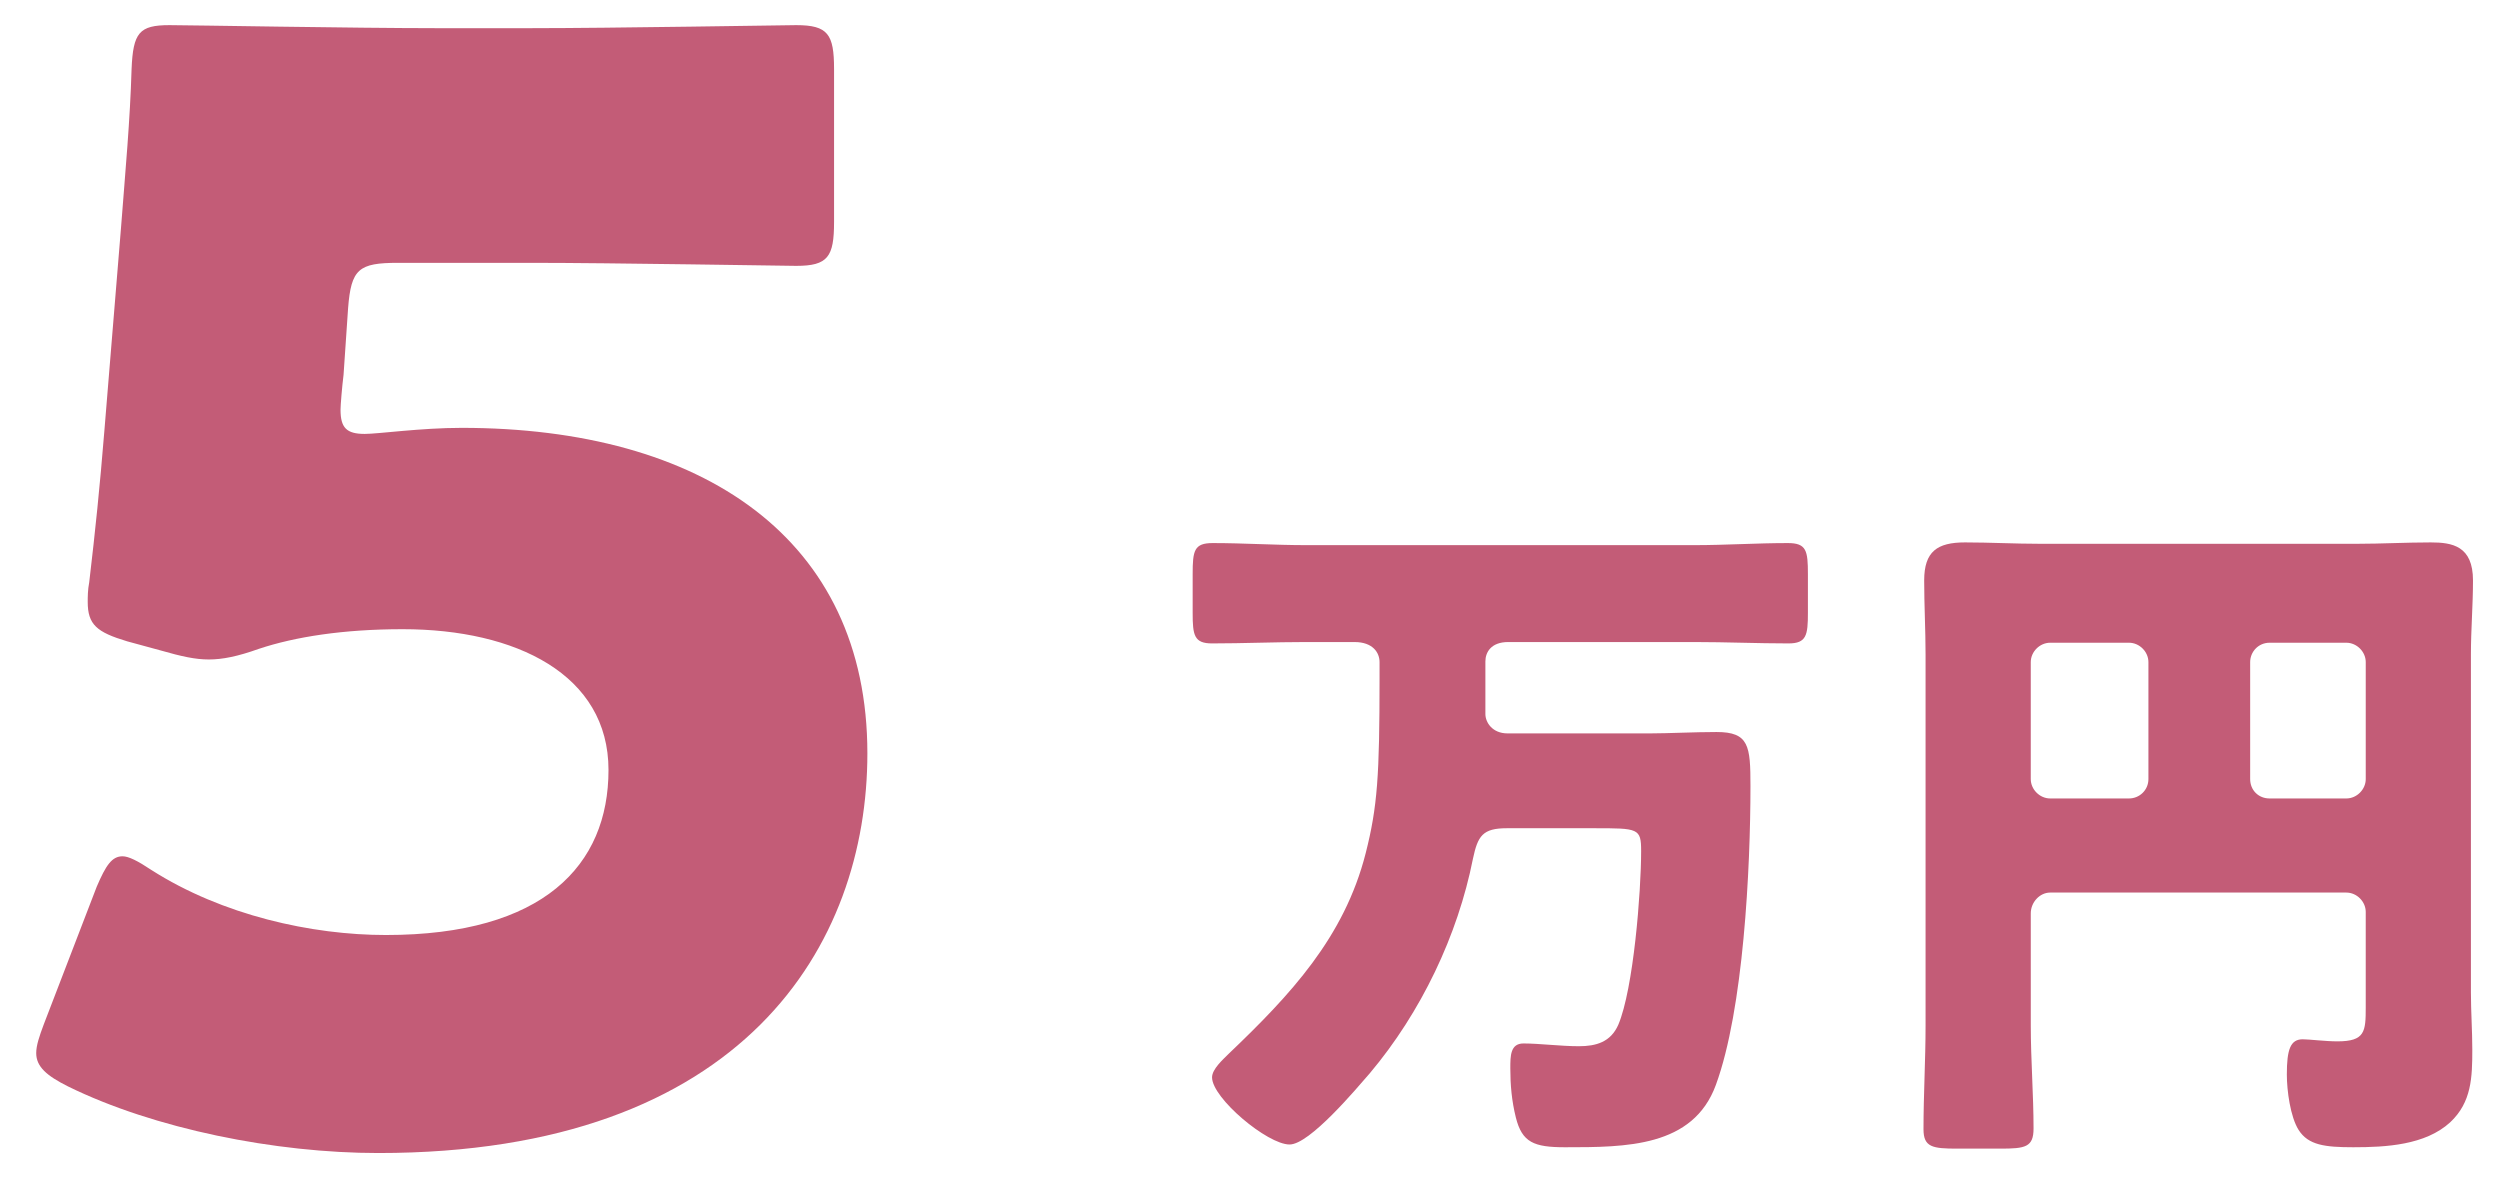
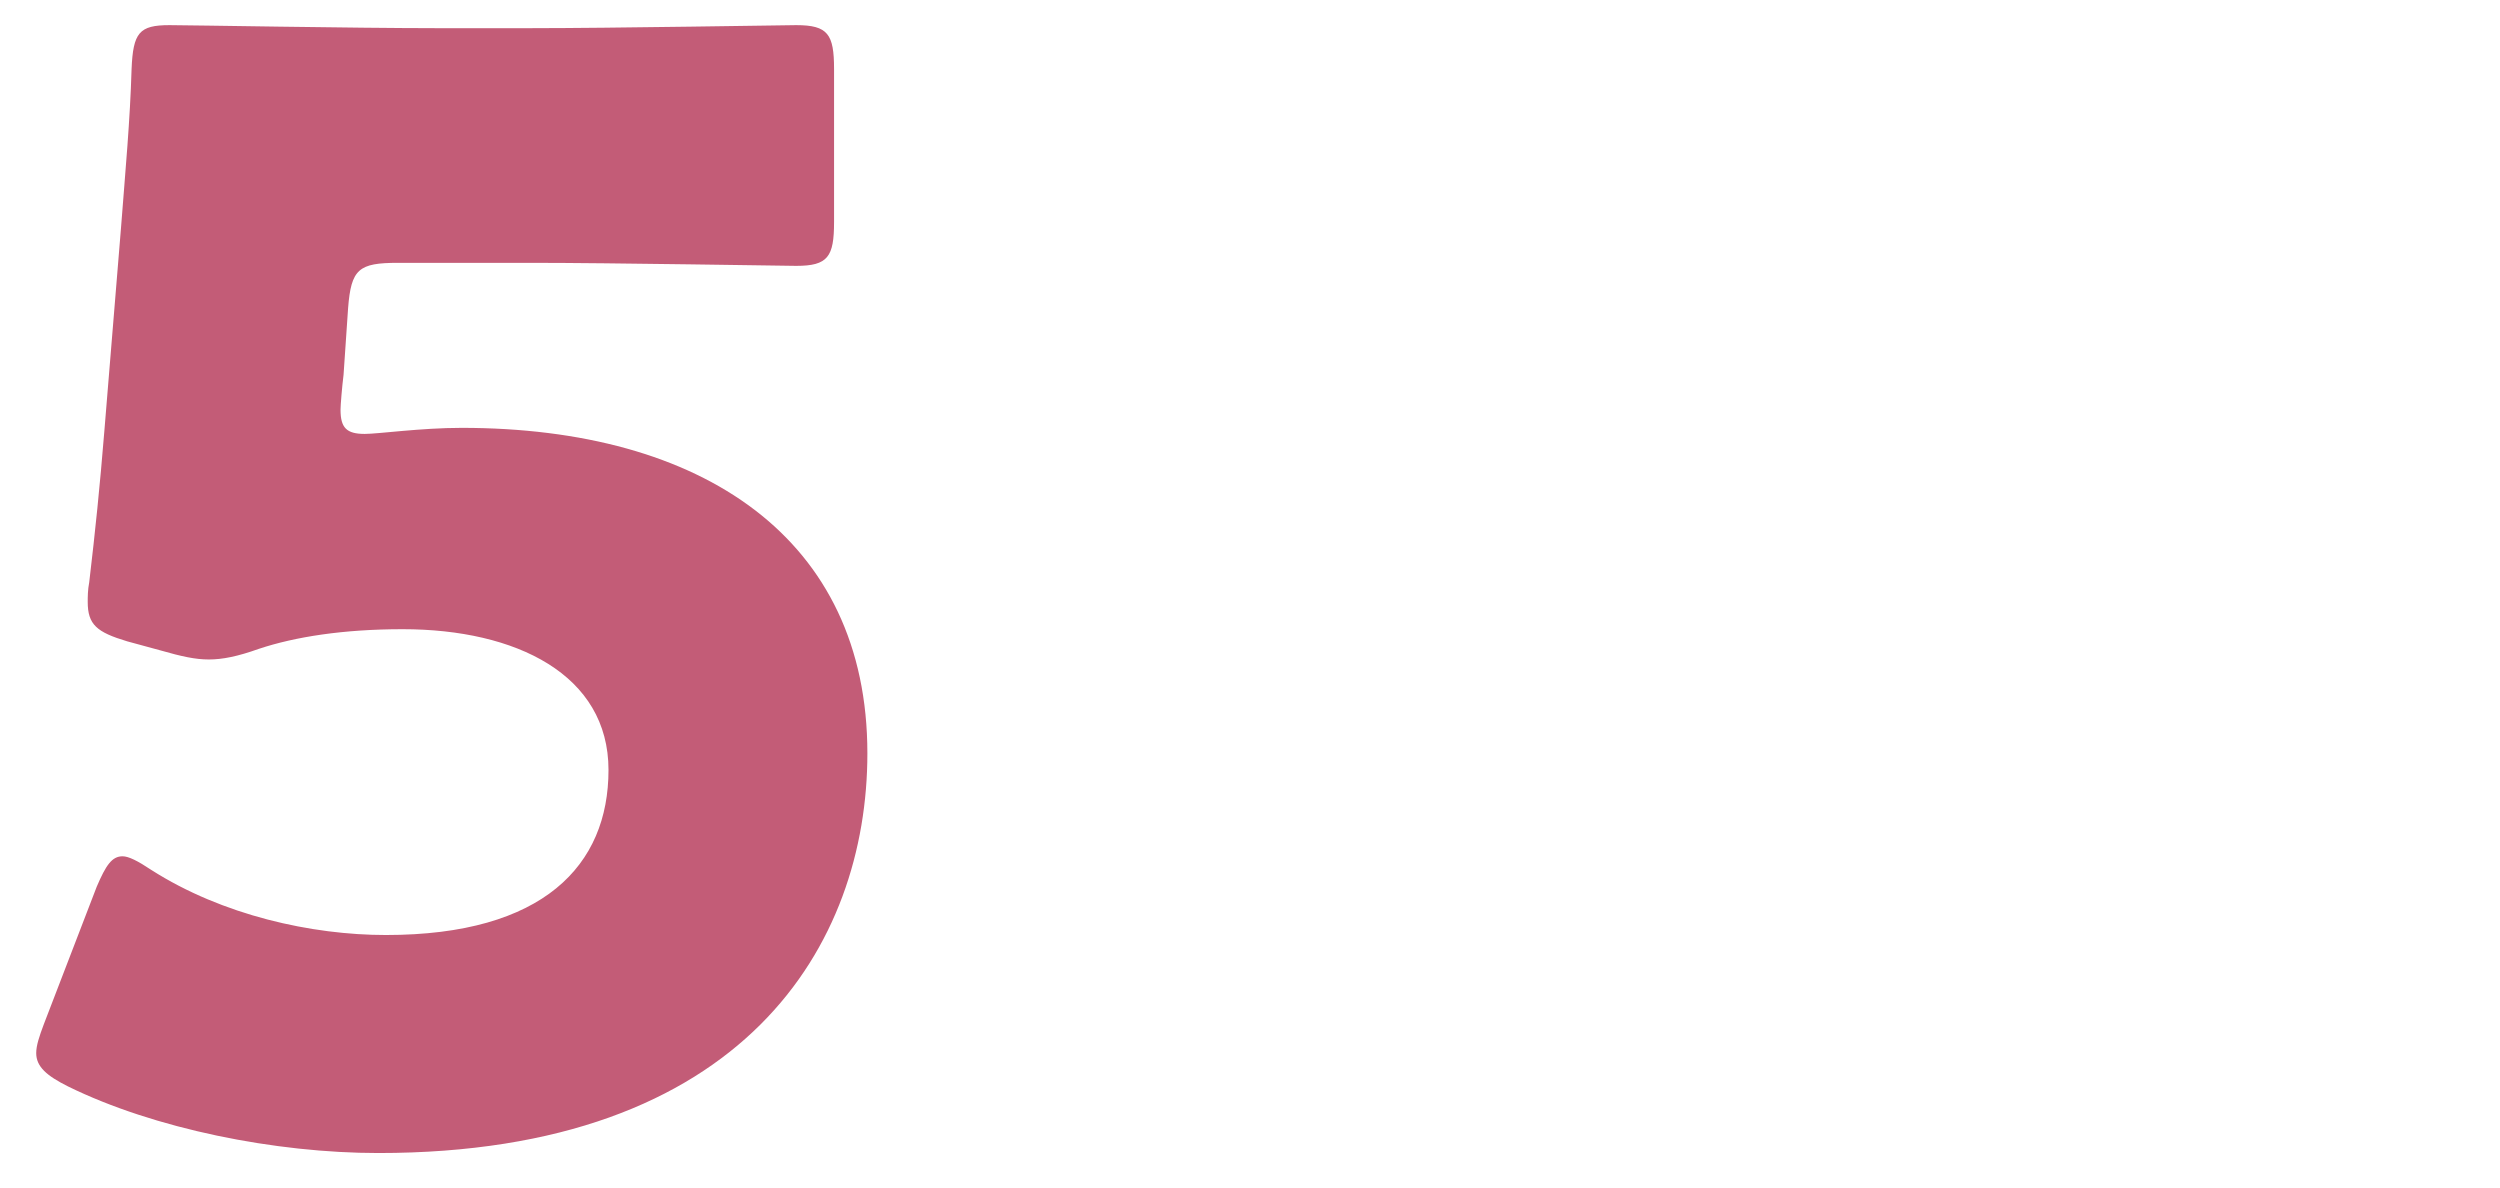
<svg xmlns="http://www.w3.org/2000/svg" version="1.1" id="レイヤー_1" x="0px" y="0px" width="141px" height="67px" viewBox="0 0 141 67" enable-background="new 0 0 141 67" xml:space="preserve">
  <g>
-     <path fill="#C35C77" d="M73.667,36.211c-1.795,0-3.552,0.078-5.308,0.078c-1.015,0-1.093-0.468-1.093-1.717v-2.187   c0-1.327,0.078-1.756,1.132-1.756c1.756,0,3.513,0.117,5.269,0.117h21.897c1.756,0,3.513-0.117,5.27-0.117   c1.054,0,1.132,0.429,1.132,1.756v2.187c0,1.249-0.078,1.717-1.093,1.717c-1.757,0-3.513-0.078-5.309-0.078h-10.5   c-0.976,0-1.288,0.586-1.288,1.093v2.967c0,0.469,0.39,1.093,1.249,1.093h8.041c1.015,0,2.498-0.078,3.747-0.078   c1.834,0,1.913,0.781,1.913,3.045c0,4.645-0.39,12.606-1.952,16.861c-1.288,3.513-5.074,3.513-8.509,3.513   c-1.756,0-2.42-0.273-2.771-1.678c-0.234-0.937-0.312-1.835-0.312-2.771c0-0.703,0-1.405,0.742-1.405   c0.897,0,2.107,0.156,3.123,0.156c0.976,0,1.795-0.234,2.225-1.21c0.859-2.03,1.288-7.494,1.288-9.797   c0-1.288-0.156-1.288-2.654-1.288h-4.918c-1.366,0-1.639,0.429-1.913,1.717c-0.858,4.333-2.927,8.665-5.815,12.1   c-0.781,0.898-3.396,4.021-4.528,4.021c-1.249,0-4.372-2.615-4.372-3.787c0-0.468,0.625-1.014,0.937-1.328   c3.474-3.317,6.519-6.557,7.729-11.318c0.664-2.615,0.781-4.372,0.781-9.836v-0.937c0-0.546-0.391-1.132-1.405-1.132H73.667z" />
-     <path fill="#C35C77" d="M114.536,57.835c0,1.952,0.156,3.903,0.156,5.815c0,1.054-0.469,1.133-1.874,1.133h-2.42   c-1.405,0-1.913-0.079-1.913-1.094c0-1.951,0.117-3.903,0.117-5.854V36.915c0-1.405-0.078-2.771-0.078-4.177   c0-1.64,0.741-2.146,2.303-2.146c1.405,0,2.81,0.078,4.215,0.078h17.916c1.366,0,2.732-0.078,4.138-0.078   c1.21,0,2.381,0.195,2.381,2.146c0,1.405-0.117,2.771-0.117,4.177v19.047c0,1.093,0.078,2.147,0.078,3.24   c0,1.561-0.039,2.967-1.249,4.098c-1.405,1.288-3.63,1.405-5.464,1.405c-1.601,0-2.537-0.117-3.083-0.976   c-0.468-0.741-0.664-2.225-0.664-3.122c0-1.405,0.195-1.991,0.897-1.991c0.352,0,1.288,0.117,1.952,0.117   c1.562,0,1.601-0.547,1.601-1.913v-5.386c0-0.585-0.507-1.093-1.093-1.093h-16.706c-0.585,0-1.093,0.546-1.093,1.171V57.835z    M121.171,37.343c0-0.585-0.507-1.093-1.093-1.093h-4.45c-0.585,0-1.093,0.508-1.093,1.093v6.597c0,0.585,0.507,1.093,1.093,1.093   h4.45c0.585,0,1.093-0.468,1.093-1.093V37.343z M126.909,43.94c0,0.625,0.468,1.093,1.093,1.093h4.333   c0.586,0,1.093-0.507,1.093-1.093v-6.597c0-0.585-0.507-1.093-1.093-1.093h-4.333c-0.625,0-1.093,0.508-1.093,1.093V43.94z" />
-   </g>
+     </g>
  <g>
    <path fill="#C35C77" d="M26.036,24.131c13.577,0,22.884,6.233,22.884,18.358c0,10.759-6.917,22.542-27.58,22.542   c-5.807,0-12.638-1.366-17.505-3.757c-1.195-0.598-1.793-1.11-1.793-1.879c0-0.426,0.171-0.938,0.427-1.621l2.989-7.771   c0.512-1.195,0.854-1.708,1.452-1.708c0.341,0,0.854,0.256,1.622,0.769c4.013,2.562,9.051,3.671,13.235,3.671   c8.88,0,12.552-3.928,12.552-9.307c0-5.38-5.208-7.941-11.612-7.941c-3.331,0-6.063,0.427-8.112,1.11   c-1.195,0.427-2.049,0.598-2.817,0.598c-0.769,0-1.537-0.171-2.732-0.513l-1.879-0.512c-1.708-0.513-2.22-0.939-2.22-2.221   c0-0.256,0-0.683,0.085-1.109c0.342-2.903,0.598-5.38,0.854-8.539L6.824,12.86C7.08,9.53,7.336,6.797,7.421,3.894   c0.085-2.049,0.427-2.476,2.135-2.476c1.11,0,10.502,0.171,15.028,0.171h5.379c4.525,0,14.345-0.171,14.943-0.171   c1.793,0,2.135,0.512,2.135,2.476v8.624c0,1.965-0.342,2.477-2.135,2.477c-0.598,0-10.417-0.171-14.943-0.171H22.45   c-2.22,0-2.647,0.342-2.818,2.562l-0.256,3.757c-0.085,0.683-0.17,1.708-0.17,1.964c0,1.024,0.341,1.366,1.366,1.366   C21.34,24.473,23.73,24.131,26.036,24.131z" />
  </g>
</svg>